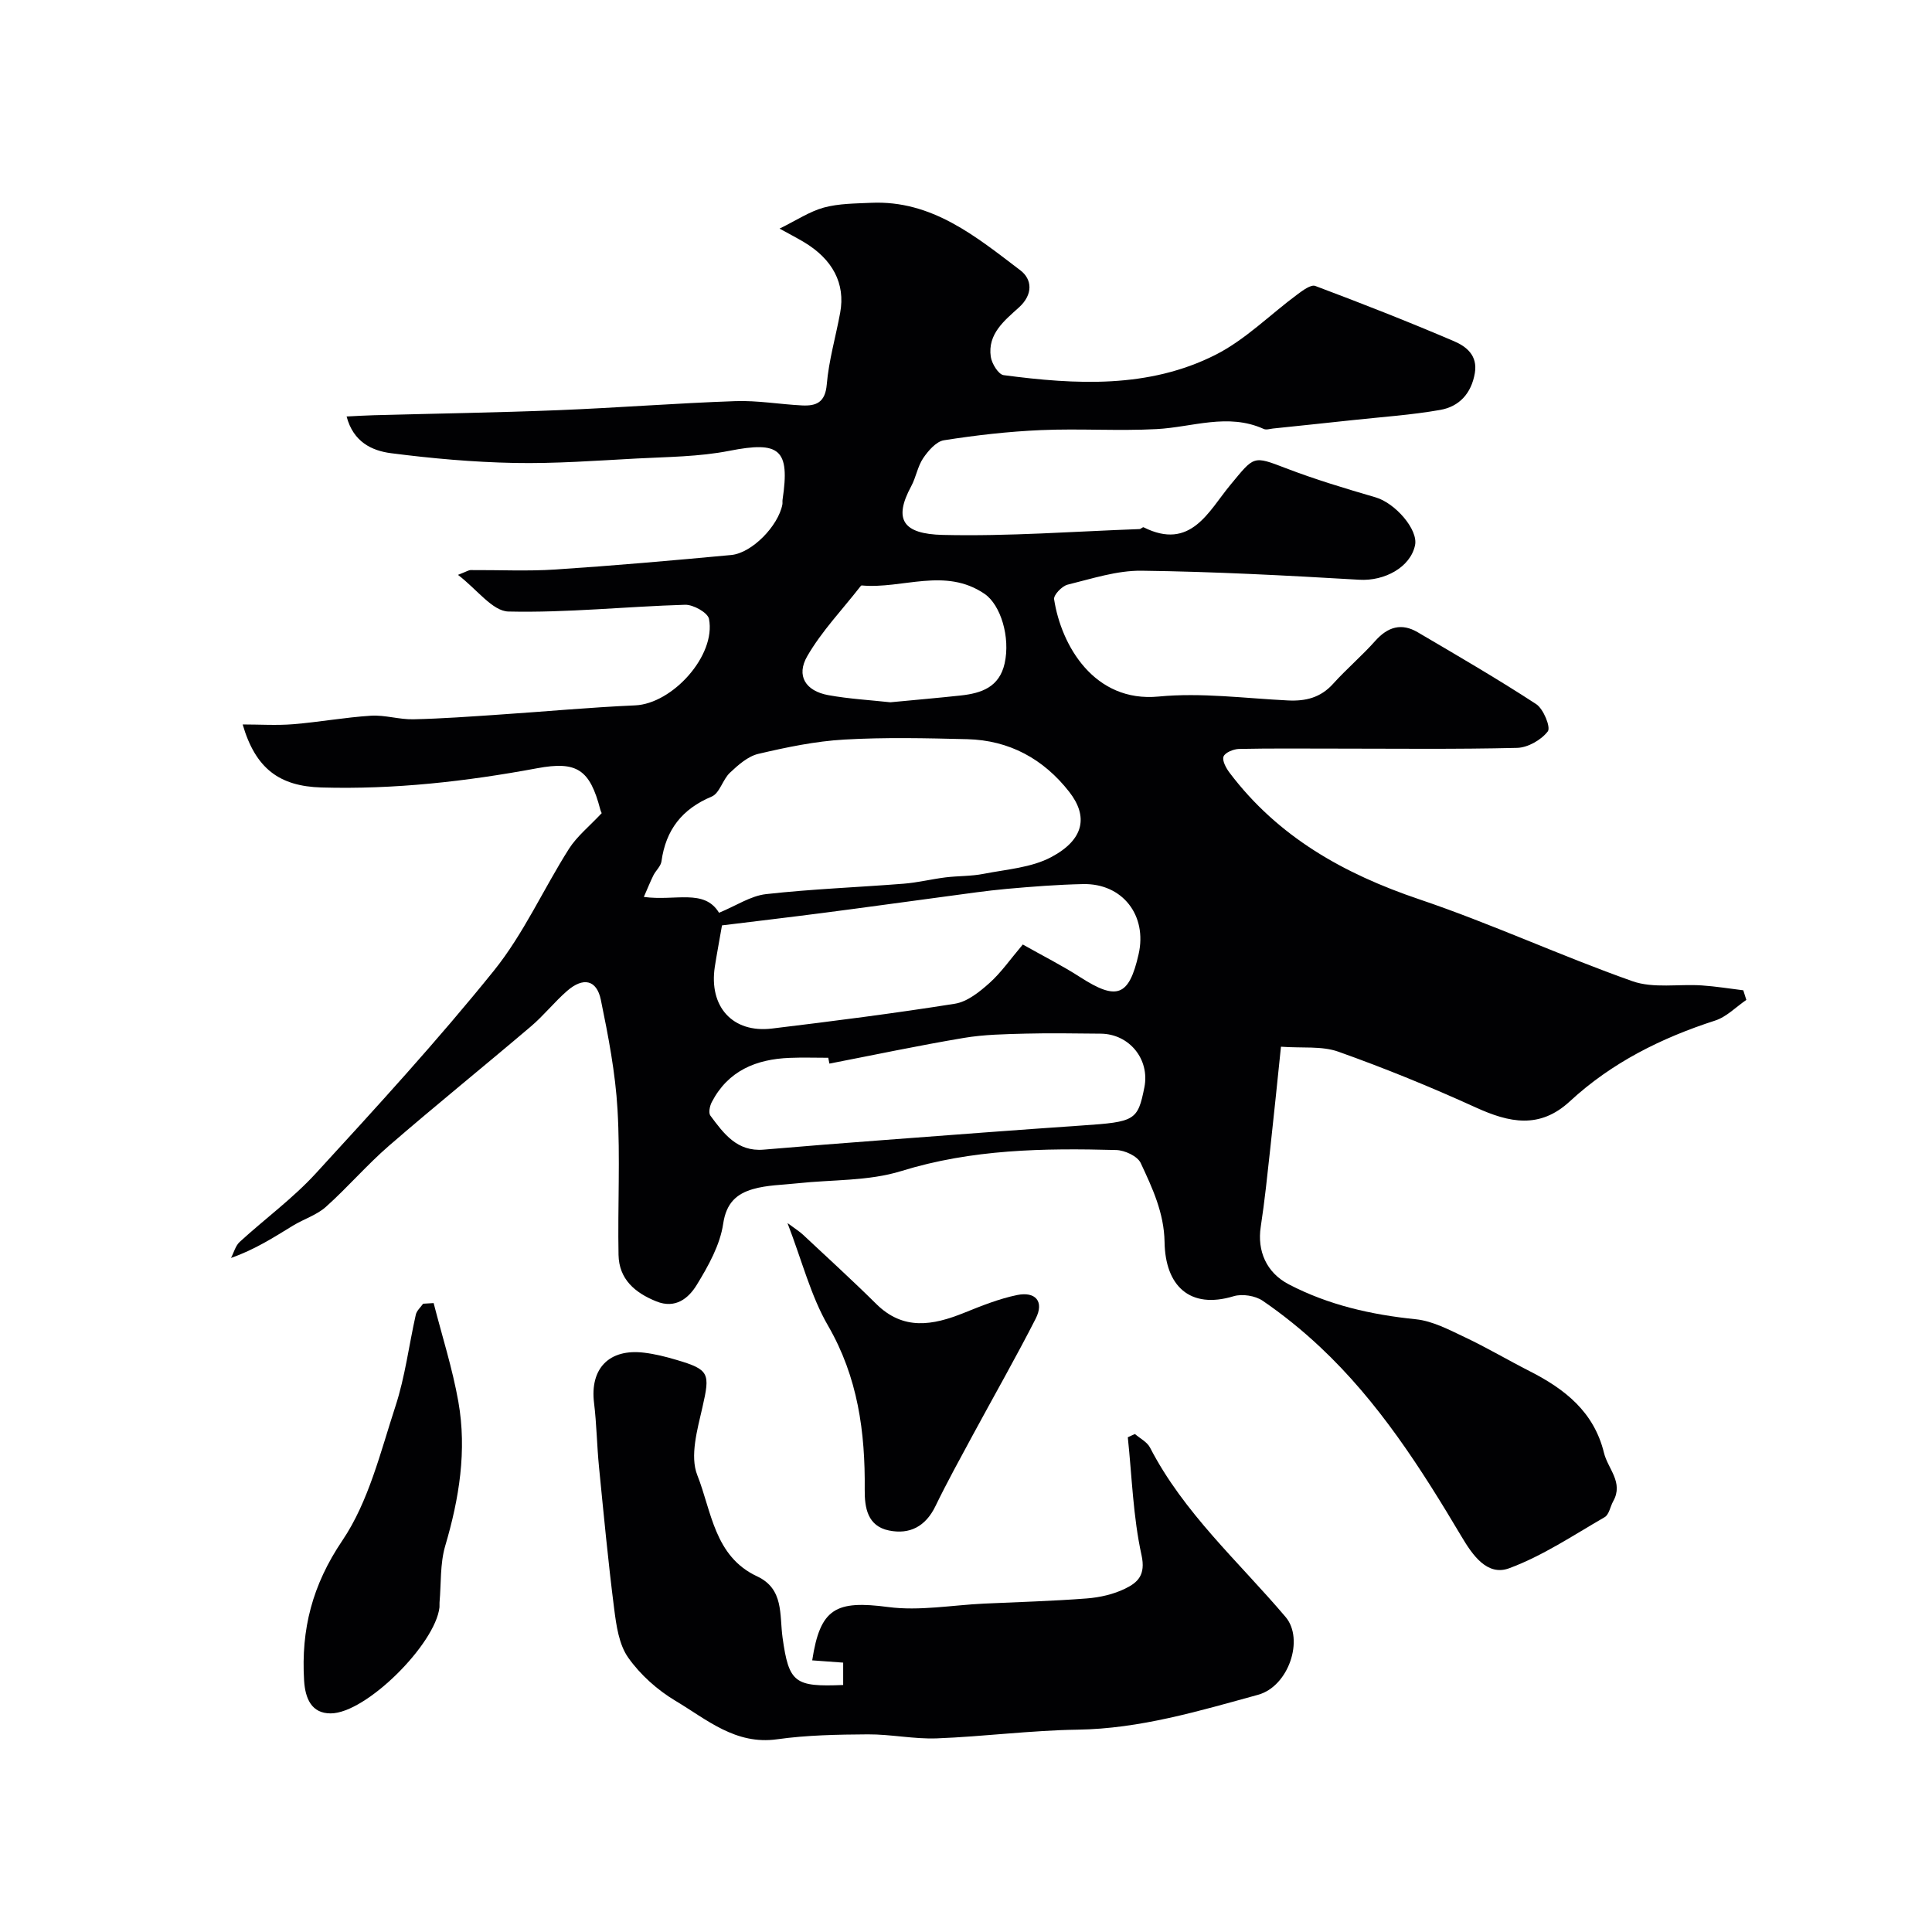
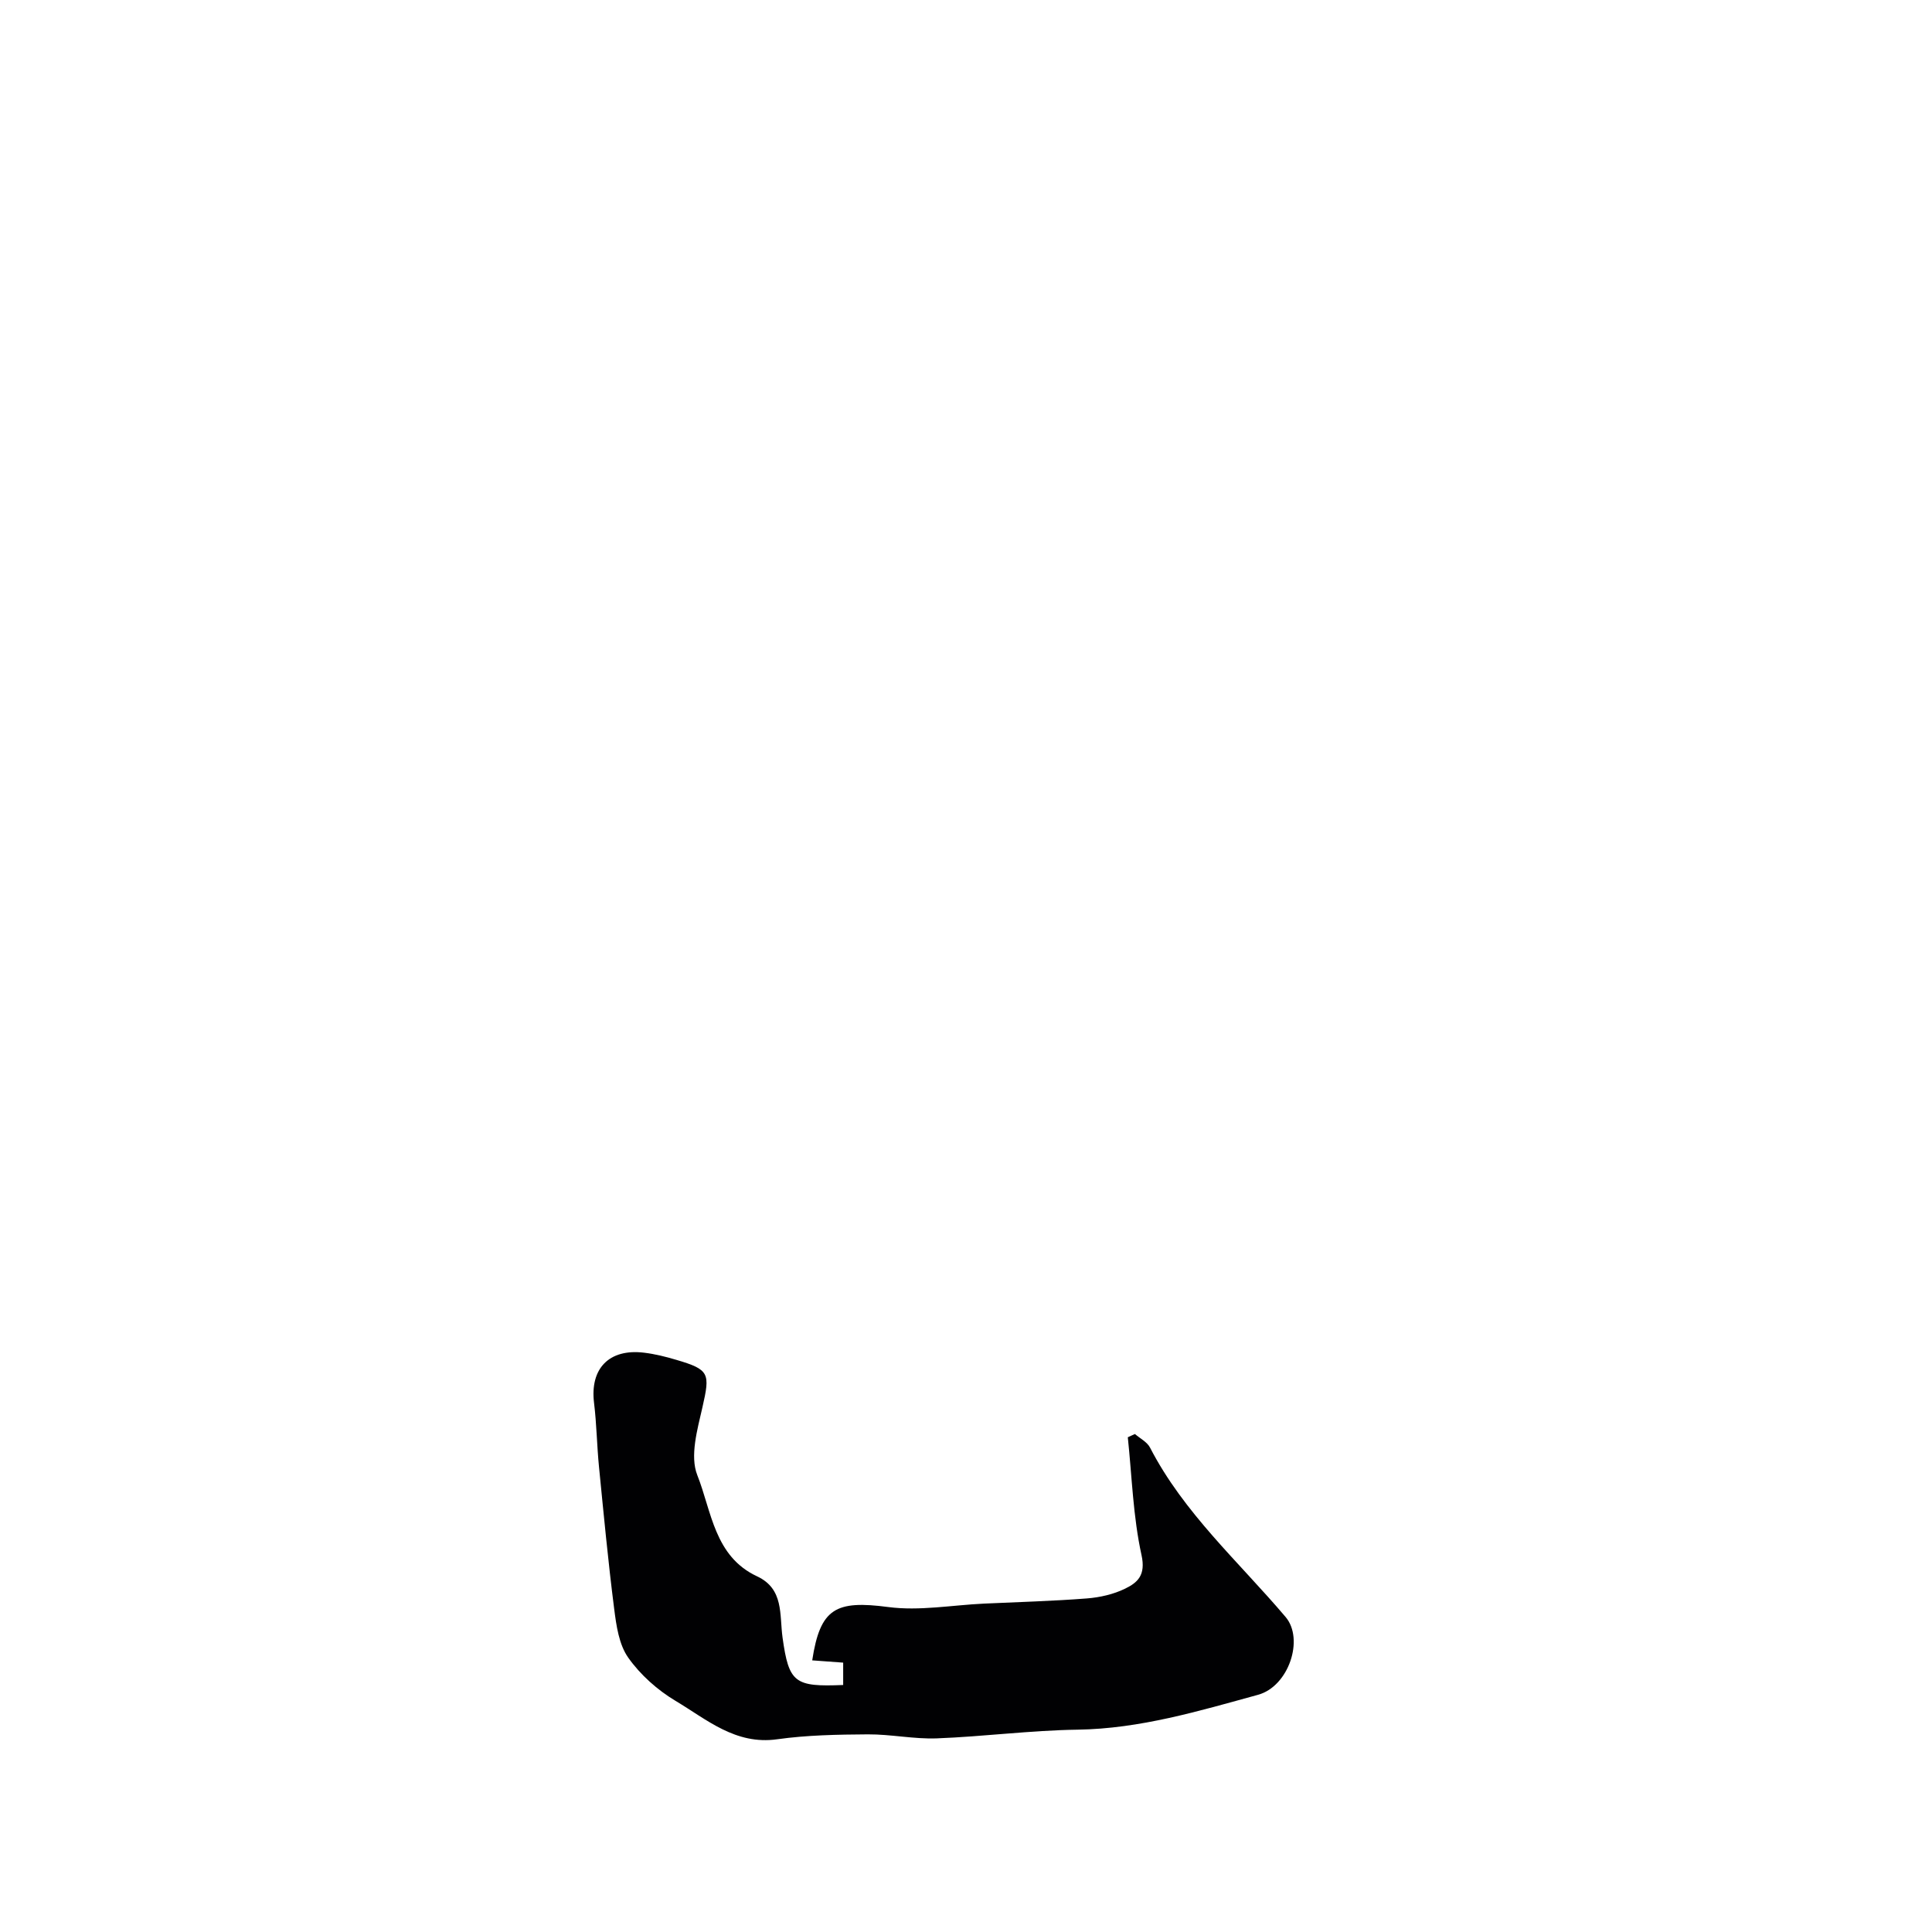
<svg xmlns="http://www.w3.org/2000/svg" enable-background="new 0 0 400 400" viewBox="0 0 400 400">
  <g fill="#010103">
-     <path d="m361.56 207.02c-2.14 1.46-4.1 3.52-6.47 4.28-11.15 3.6-21.42 8.72-30.07 16.72-6.25 5.78-12.54 4.43-19.47 1.27-9.31-4.24-18.82-8.12-28.46-11.55-3.43-1.22-7.49-.7-11.88-1.03-.77 7.34-1.46 14.29-2.23 21.22-.59 5.37-1.14 10.75-1.96 16.09-.75 4.92 1.13 9.45 5.81 11.89 8.23 4.29 17.08 6.29 26.31 7.23 3.49.36 6.9 2.19 10.17 3.73 4.55 2.15 8.89 4.73 13.38 7.01 7.29 3.71 13.32 8.41 15.4 16.93.81 3.31 4.09 6.1 1.91 10-.62 1.1-.85 2.77-1.77 3.3-6.48 3.74-12.82 8.01-19.77 10.58-4.55 1.69-7.59-2.73-9.86-6.55-8.39-14.12-17.21-27.94-29.31-39.28-3.7-3.47-7.68-6.69-11.86-9.55-1.54-1.05-4.24-1.48-6.02-.94-9.11 2.76-14.16-2.18-14.3-11.22-.1-6.05-2.53-11.2-4.94-16.36-.66-1.42-3.31-2.65-5.08-2.69-14.99-.4-29.86-.18-44.51 4.36-6.77 2.1-14.3 1.75-21.48 2.53-3.09.34-6.29.35-9.24 1.21-3.34.97-5.5 2.86-6.13 7.15-.65 4.42-3.08 8.76-5.48 12.68-1.67 2.72-4.36 5.02-8.36 3.41-4.45-1.79-7.73-4.6-7.83-9.63-.19-10.03.37-20.09-.21-30.09-.44-7.62-1.91-15.22-3.45-22.71-.86-4.17-3.64-4.76-6.98-1.86-2.63 2.29-4.83 5.09-7.49 7.35-9.76 8.3-19.72 16.34-29.4 24.72-4.57 3.96-8.54 8.61-13.06 12.65-1.9 1.7-4.56 2.51-6.79 3.87-4 2.44-7.92 4.98-12.85 6.7.59-1.12.92-2.51 1.8-3.32 5.22-4.78 11.02-9.01 15.78-14.21 12.58-13.72 25.18-27.47 36.85-41.95 6.14-7.62 10.24-16.87 15.53-25.21 1.66-2.61 4.22-4.65 6.81-7.42.17.38-.17-.16-.32-.74-2.16-8.27-4.83-10.07-13.08-8.53-14.75 2.74-29.58 4.41-44.63 3.98-8.71-.25-13.66-3.89-16.33-13.05 3.57 0 7.04.23 10.47-.05 5.38-.44 10.72-1.42 16.1-1.76 2.9-.18 5.86.81 8.78.74 5.94-.13 11.87-.57 17.8-.97 9.37-.62 18.72-1.5 28.1-1.91 7.72-.33 16.78-10.32 15.3-17.9-.25-1.3-3.26-2.98-4.95-2.93-12.2.36-24.4 1.68-36.57 1.4-3.31-.08-6.51-4.59-10.45-7.59 1.78-.69 2.19-.98 2.61-.99 5.85-.04 11.73.26 17.56-.12 12.14-.8 24.27-1.87 36.39-3 4.3-.4 9.74-6.01 10.6-10.45.06-.32-.01-.67.04-1 1.57-10.49-.61-12.17-11.03-10.12-6.26 1.23-12.77 1.25-19.19 1.59-8.43.45-16.87 1.08-25.3.92-8.53-.17-17.08-.93-25.54-2.02-3.96-.51-7.81-2.32-9.2-7.6 2.12-.1 3.85-.22 5.59-.26 12.77-.35 25.54-.54 38.3-1.05 12.21-.49 24.4-1.45 36.61-1.87 4.58-.16 9.2.66 13.8.89 2.92.14 4.79-.6 5.11-4.32.42-5 1.87-9.91 2.78-14.88 1.11-6.02-1.55-11.09-7.58-14.66-1.48-.88-3.01-1.67-4.97-2.75 3.53-1.73 6.22-3.55 9.18-4.36 3.11-.84 6.48-.83 9.74-.98 12.65-.58 21.75 7 30.94 13.98 2.43 1.85 2.68 4.98-.3 7.68s-6.52 5.48-5.83 10.22c.21 1.42 1.59 3.66 2.66 3.8 14.93 1.97 29.99 2.8 43.87-4.21 6.17-3.12 11.29-8.32 16.94-12.5 1.11-.82 2.81-2.1 3.71-1.76 9.65 3.62 19.25 7.39 28.72 11.44 2.53 1.08 4.94 2.93 4.32 6.6-.72 4.22-3.23 6.94-7.17 7.63-5.95 1.05-12.01 1.45-18.03 2.1-5.52.6-11.05 1.17-16.58 1.75-.65.07-1.41.33-1.93.09-7.42-3.36-14.77-.36-22.17.03-7.98.42-16-.14-23.99.21-6.71.29-13.41 1.06-20.04 2.1-1.61.25-3.25 2.16-4.3 3.7-1.16 1.71-1.48 3.96-2.48 5.81-3.73 6.9-1.73 9.9 6.55 10.09 13.55.32 27.14-.72 40.71-1.21.29-.01.68-.46.85-.37 9.78 4.9 13.46-3.35 17.96-8.77 4.99-6.01 4.61-6.11 11.56-3.44 6.05 2.32 12.28 4.19 18.51 6.01 4.06 1.18 8.85 6.67 8.17 9.91-.96 4.58-6.33 7.46-11.54 7.15-15.02-.88-30.05-1.68-45.09-1.87-5.1-.06-10.26 1.65-15.31 2.89-1.16.29-2.93 2.14-2.79 3.02 1.47 9.56 8.29 21.43 21.65 20.14 8.82-.85 17.84.37 26.77.81 3.68.18 6.76-.58 9.34-3.44 2.79-3.09 5.99-5.81 8.75-8.91 2.58-2.89 5.41-3.74 8.75-1.78 8.25 4.85 16.54 9.66 24.55 14.89 1.51.99 3.05 4.8 2.41 5.64-1.36 1.78-4.14 3.37-6.37 3.42-12.66.31-25.33.15-37.99.15-6.53 0-13.06-.07-19.58.07-1.14.03-2.88.74-3.2 1.57-.32.85.53 2.41 1.26 3.37 10.04 13.29 23.67 20.92 39.26 26.19 14.92 5.04 29.29 11.71 44.15 16.96 4.34 1.53 9.54.55 14.34.87 2.88.19 5.74.66 8.6 1.01.2.67.42 1.33.63 1.99zm-228.26-21.32c6.53.9 12.51-1.77 15.57 3.28 3.56-1.47 6.55-3.5 9.72-3.86 9.47-1.06 19.01-1.41 28.51-2.16 2.91-.23 5.78-.95 8.68-1.31 2.61-.32 5.29-.22 7.86-.73 4.74-.93 9.89-1.27 14.02-3.47 6.78-3.61 7.7-8.4 3.71-13.51-5.34-6.83-12.41-10.68-21.12-10.9-8.48-.21-17-.41-25.46.08-5.97.34-11.94 1.59-17.79 2.96-2.16.51-4.17 2.3-5.87 3.9-1.51 1.41-2.13 4.25-3.78 4.94-6.15 2.58-9.5 6.89-10.4 13.41-.14 1.02-1.16 1.89-1.66 2.88-.66 1.32-1.19 2.68-1.99 4.49zm78.46 9.85c4.19 2.37 8.16 4.36 11.88 6.76 7.6 4.89 10.1 3.99 12.09-4.72 1.84-8.05-3.32-14.72-11.48-14.55-5.26.11-10.53.52-15.78.99-4.23.38-8.44 1.01-12.65 1.57-8.42 1.12-16.84 2.3-25.27 3.39-7.08.92-14.17 1.75-21.07 2.6-.59 3.41-1.08 5.96-1.48 8.53-1.28 8.3 3.67 13.81 11.82 12.83 12.65-1.53 25.3-3.14 37.89-5.14 2.56-.41 5.08-2.44 7.13-4.27 2.42-2.16 4.31-4.91 6.92-7.99zm-40.04 24.66c-.08-.4-.16-.81-.24-1.21-2.66 0-5.33-.09-7.99.02-6.93.27-12.74 2.65-16.12 9.15-.42.8-.72 2.24-.29 2.81 2.75 3.71 5.52 7.51 11.03 7.04 8.35-.72 16.71-1.37 25.07-2 13.61-1.03 27.23-2.07 40.85-3 10.95-.74 11.53-1.02 12.9-7.89 1.16-5.82-3.12-11.08-9.06-11.12-5.16-.03-10.32-.15-15.48-.01-4.29.11-8.63.18-12.84.89-9.31 1.56-18.55 3.52-27.83 5.32zm12.62-74.81c5.13-.49 9.88-.9 14.6-1.41 4.26-.47 7.96-1.72 9.06-6.64 1.21-5.41-.81-12.12-4.16-14.4-8.18-5.57-16.98-.96-25.44-1.74-.11-.01-.26.2-.36.33-3.69 4.73-7.92 9.15-10.9 14.3-2.36 4.07-.35 7.22 4.34 8.08 4.35.79 8.78 1.03 12.86 1.48z" />
    <path d="m234.98 296.9c1.06.92 2.52 1.64 3.12 2.81 7.01 13.58 18.38 23.64 28.07 35.07 3.89 4.59.65 14.37-5.71 16.11-12.25 3.36-24.44 7.03-37.38 7.22-9.71.14-19.39 1.43-29.11 1.8-4.75.18-9.53-.86-14.3-.83-6.27.04-12.59.15-18.78 1.02-8.62 1.21-14.57-4.11-21.02-7.95-3.75-2.24-7.3-5.41-9.8-8.95-1.92-2.71-2.47-6.63-2.91-10.1-1.25-9.76-2.17-19.57-3.14-29.36-.44-4.42-.49-8.88-1.03-13.29-.87-7.1 3.11-11.27 10.36-10.39 2.25.27 4.49.83 6.67 1.48 6.91 2.03 7.01 2.8 5.41 9.83-1.05 4.6-2.63 10.1-1.06 14.05 2.96 7.46 3.52 16.81 12.37 20.94 5.59 2.61 4.62 7.91 5.28 12.69 1.31 9.4 2.52 10.22 12.55 9.81 0-1.47 0-2.96 0-4.63-2.18-.16-4.29-.32-6.41-.47 1.65-10.81 4.88-12.47 15.74-11.04 6.46.85 13.2-.4 19.82-.71 7.1-.33 14.21-.52 21.29-1.07 2.7-.21 5.53-.85 7.94-2.03 2.58-1.26 4.3-2.78 3.39-6.94-1.75-7.95-1.98-16.25-2.84-24.4.49-.24.99-.45 1.48-.67z" />
-     <path d="m89.78 269.79c1.74 6.8 3.9 13.53 5.12 20.43 1.78 10.1.18 20.02-2.72 29.83-1.09 3.7-.83 7.8-1.18 11.72-.03.33.02.67-.01 1-.85 7.62-15.2 21.96-22.53 21.97-3.94.01-5.27-3.05-5.5-6.8-.64-10.59 1.68-19.76 7.92-28.99 5.45-8.07 7.89-18.3 10.99-27.79 2.01-6.13 2.79-12.65 4.22-18.98.19-.83.99-1.51 1.51-2.26.73-.04 1.45-.08 2.18-.13z" />
-     <path d="m163.04 253.22c1.58 1.18 2.47 1.72 3.21 2.41 5.07 4.75 10.21 9.43 15.15 14.32 5.63 5.58 11.73 4.46 18.17 1.87 3.6-1.45 7.26-2.93 11.03-3.7 3.73-.76 5.67 1.28 3.82 4.91-4.14 8.11-8.66 16.03-12.99 24.04-2.64 4.89-5.33 9.76-7.75 14.75-2.03 4.19-5.3 5.94-9.64 5.05-4.42-.91-5.04-4.69-5.01-8.42.12-11.95-1.41-23.33-7.62-34.03-3.55-6.14-5.33-13.3-8.37-21.2z" />
  </g>
</svg>